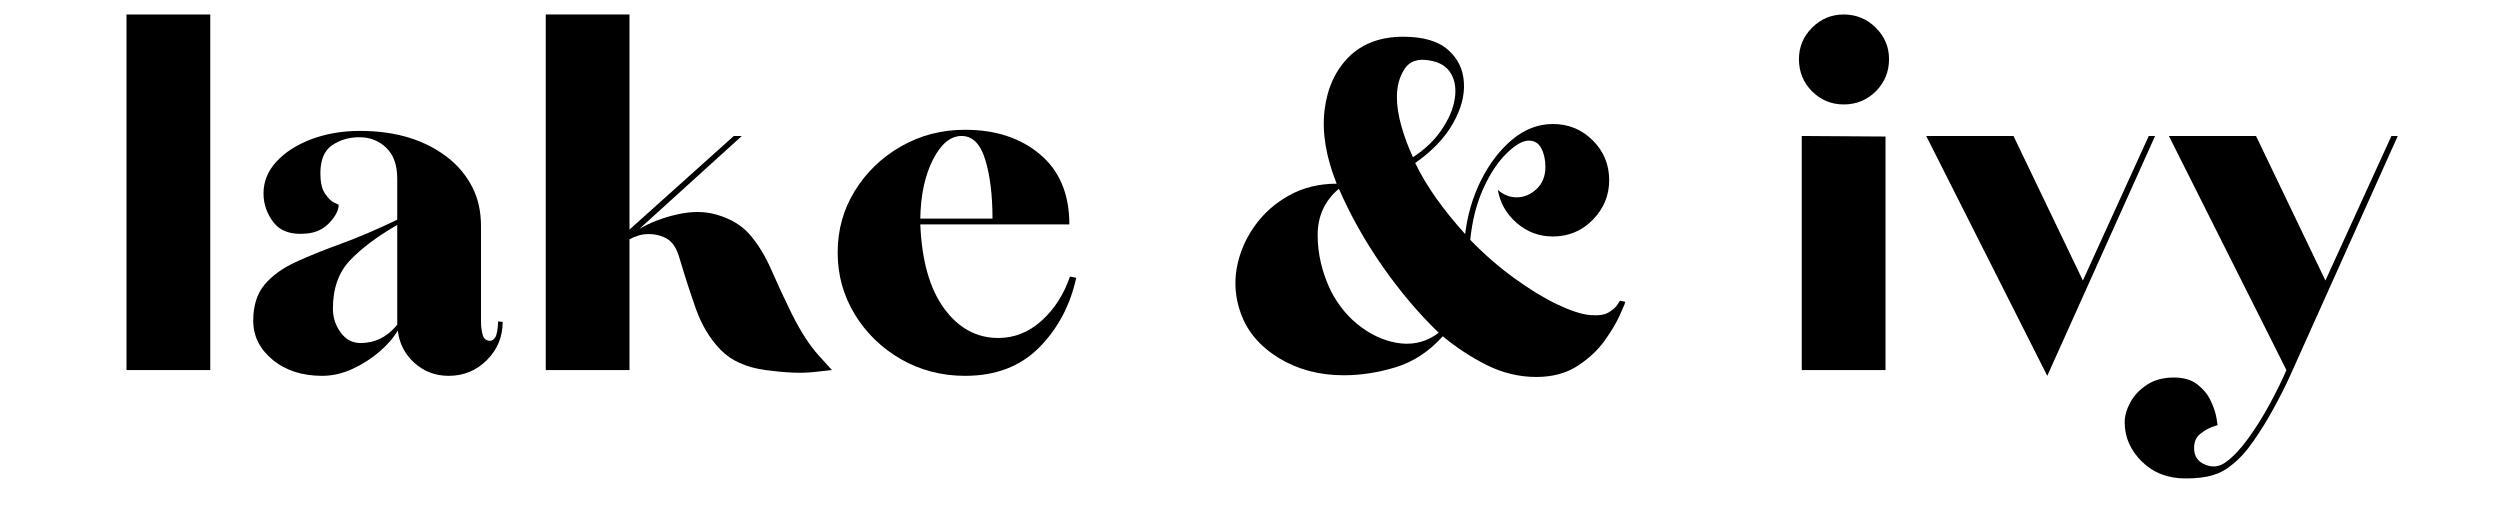
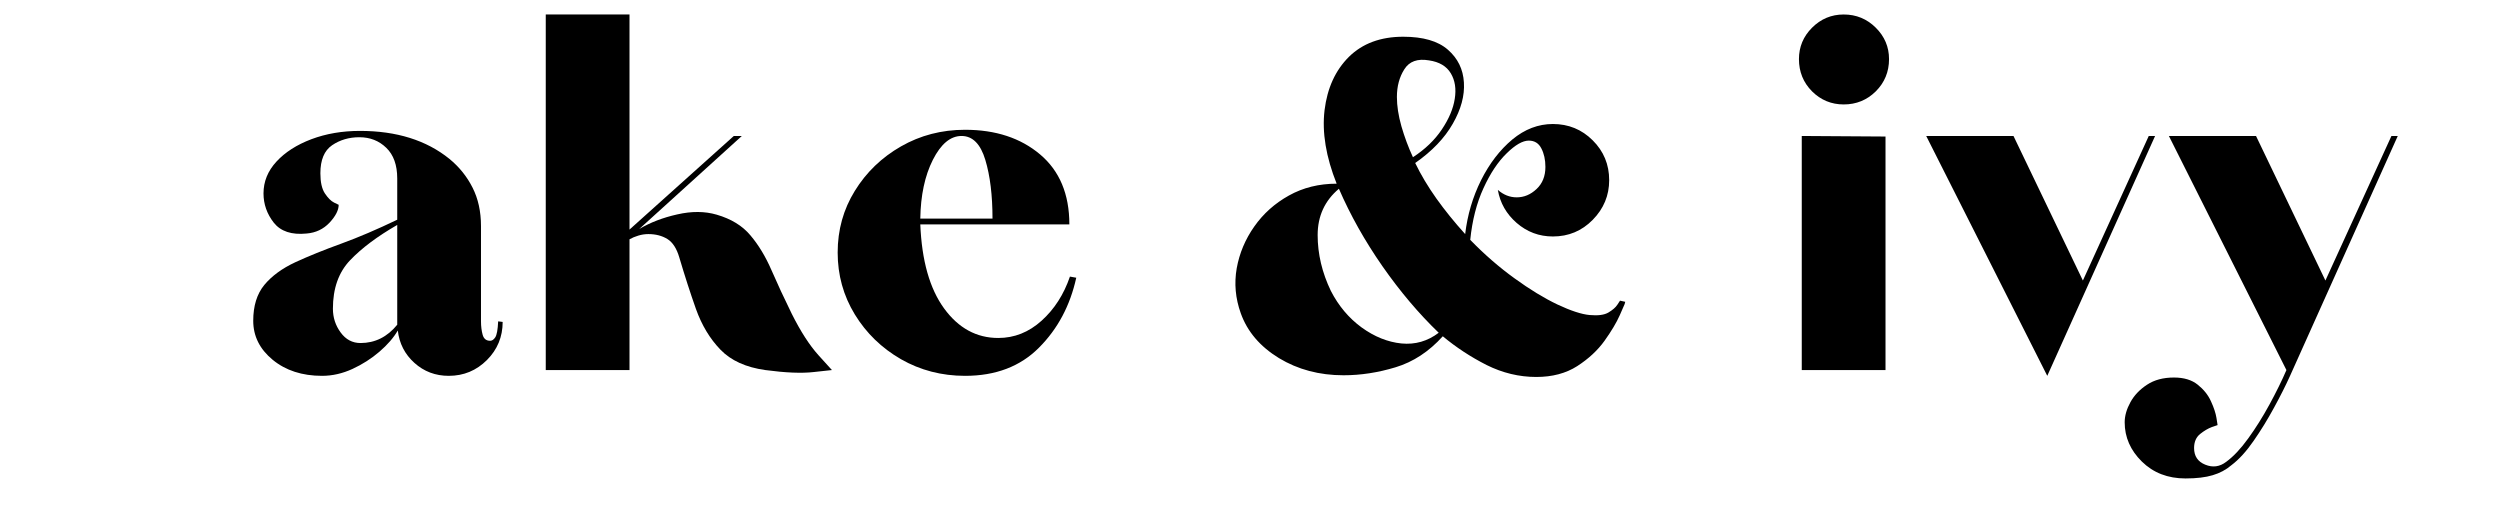
<svg xmlns="http://www.w3.org/2000/svg" version="1.0" preserveAspectRatio="xMidYMid meet" height="75" viewBox="0 0 277.5 56.25" zoomAndPan="magnify" width="370">
  <defs>
    <g />
  </defs>
  <g fill-opacity="1" fill="#000000">
    <g transform="translate(10.854, 41.077)">
      <g>
-         <path d="M 3.188 0 L 3.188 -39.469 L 12.484 -39.469 L 12.484 0 Z M 3.188 0" />
-       </g>
+         </g>
    </g>
  </g>
  <g fill-opacity="1" fill="#000000">
    <g transform="translate(26.515, 41.077)">
      <g>
        <path d="M 9.234 0.641 C 7.023 0.641 5.195 0.047 3.75 -1.141 C 2.312 -2.328 1.594 -3.77 1.594 -5.469 C 1.594 -7.125 2.004 -8.453 2.828 -9.453 C 3.66 -10.453 4.805 -11.289 6.266 -11.969 C 7.734 -12.645 9.43 -13.332 11.359 -14.031 C 13.297 -14.738 15.367 -15.625 17.578 -16.688 L 17.578 -21.266 C 17.578 -22.754 17.172 -23.891 16.359 -24.672 C 15.555 -25.453 14.562 -25.844 13.375 -25.844 C 12.227 -25.844 11.219 -25.547 10.344 -24.953 C 9.477 -24.359 9.047 -23.32 9.047 -21.844 C 9.047 -20.863 9.211 -20.117 9.547 -19.609 C 9.891 -19.098 10.227 -18.758 10.562 -18.594 C 10.906 -18.426 11.078 -18.344 11.078 -18.344 C 11.078 -17.75 10.738 -17.086 10.062 -16.359 C 9.383 -15.641 8.535 -15.238 7.516 -15.156 C 5.859 -14.988 4.645 -15.391 3.875 -16.359 C 3.113 -17.336 2.734 -18.422 2.734 -19.609 C 2.734 -20.922 3.211 -22.098 4.172 -23.141 C 5.129 -24.18 6.422 -25.008 8.047 -25.625 C 9.68 -26.238 11.477 -26.547 13.438 -26.547 C 17.508 -26.547 20.82 -25.508 23.375 -23.438 C 24.469 -22.539 25.32 -21.477 25.938 -20.25 C 26.562 -19.02 26.875 -17.598 26.875 -15.984 L 26.875 -5.406 C 26.875 -4.852 26.938 -4.352 27.062 -3.906 C 27.188 -3.469 27.461 -3.25 27.891 -3.25 C 28.098 -3.25 28.285 -3.375 28.453 -3.625 C 28.629 -3.883 28.738 -4.477 28.781 -5.406 L 29.281 -5.344 C 29.281 -3.688 28.695 -2.273 27.531 -1.109 C 26.363 0.055 24.953 0.641 23.297 0.641 C 21.816 0.641 20.547 0.16 19.484 -0.797 C 18.422 -1.754 17.805 -2.953 17.641 -4.391 C 17.172 -3.586 16.488 -2.801 15.594 -2.031 C 14.707 -1.27 13.711 -0.633 12.609 -0.125 C 11.504 0.383 10.379 0.641 9.234 0.641 Z M 13.5 -3 C 15.113 -3 16.473 -3.676 17.578 -5.031 L 17.578 -16.109 C 15.367 -14.836 13.625 -13.531 12.344 -12.188 C 11.07 -10.852 10.438 -9.062 10.438 -6.812 C 10.438 -5.832 10.723 -4.953 11.297 -4.172 C 11.867 -3.391 12.602 -3 13.5 -3 Z M 13.5 -3" />
      </g>
    </g>
  </g>
  <g fill-opacity="1" fill="#000000">
    <g transform="translate(57.391, 41.077)">
      <g>
        <path d="M 3.188 0 L 3.188 -39.469 L 12.484 -39.469 L 12.484 -15.594 L 24.062 -25.984 L 24.953 -25.984 L 13.562 -15.656 C 14.789 -16.383 16.203 -16.926 17.797 -17.281 C 19.391 -17.645 20.844 -17.633 22.156 -17.25 C 23.77 -16.781 25.02 -16.016 25.906 -14.953 C 26.801 -13.898 27.578 -12.617 28.234 -11.109 C 28.891 -9.598 29.645 -7.973 30.5 -6.234 C 31.477 -4.285 32.461 -2.758 33.453 -1.656 C 34.453 -0.551 34.953 0 34.953 0 C 34.953 0 34.281 0.07 32.938 0.219 C 31.602 0.375 29.812 0.301 27.562 0 C 25.406 -0.301 23.742 -1.055 22.578 -2.266 C 21.41 -3.473 20.504 -4.977 19.859 -6.781 C 19.223 -8.582 18.609 -10.484 18.016 -12.484 C 17.723 -13.492 17.281 -14.18 16.688 -14.547 C 16.094 -14.91 15.391 -15.094 14.578 -15.094 C 14.191 -15.094 13.816 -15.035 13.453 -14.922 C 13.098 -14.816 12.773 -14.68 12.484 -14.516 L 12.484 0 Z M 3.188 0" />
      </g>
    </g>
  </g>
  <g fill-opacity="1" fill="#000000">
    <g transform="translate(91.387, 41.077)">
      <g>
        <path d="M 15.734 0.641 C 13.141 0.641 10.77 0.023 8.625 -1.203 C 6.477 -2.441 4.77 -4.098 3.5 -6.172 C 2.227 -8.254 1.594 -10.547 1.594 -13.047 C 1.594 -15.555 2.227 -17.836 3.5 -19.891 C 4.77 -21.953 6.477 -23.598 8.625 -24.828 C 10.77 -26.055 13.141 -26.672 15.734 -26.672 C 19.129 -26.672 21.906 -25.758 24.062 -23.938 C 26.227 -22.113 27.312 -19.523 27.312 -16.172 L 10.766 -16.172 C 10.93 -12.141 11.812 -9.031 13.406 -6.844 C 15 -4.656 17.004 -3.562 19.422 -3.562 C 21.203 -3.562 22.801 -4.195 24.219 -5.469 C 25.645 -6.75 26.695 -8.383 27.375 -10.375 L 28.078 -10.25 C 27.398 -7.156 26.02 -4.566 23.938 -2.484 C 21.863 -0.398 19.129 0.641 15.734 0.641 Z M 10.766 -16.812 L 18.781 -16.812 C 18.781 -19.395 18.516 -21.566 17.984 -23.328 C 17.453 -25.098 16.57 -25.984 15.344 -25.984 C 14.113 -25.984 13.051 -25.098 12.156 -23.328 C 11.27 -21.566 10.805 -19.395 10.766 -16.812 Z M 10.766 -16.812" />
      </g>
    </g>
  </g>
  <g fill-opacity="1" fill="#000000">
    <g transform="translate(121.054, 41.077)">
      <g />
    </g>
  </g>
  <g fill-opacity="1" fill="#000000">
    <g transform="translate(133.978, 41.077)">
      <g>
        <path d="M 36.547 0.766 C 34.641 0.766 32.801 0.32 31.031 -0.562 C 29.27 -1.457 27.648 -2.52 26.172 -3.75 C 24.641 -2.051 22.895 -0.906 20.938 -0.312 C 18.988 0.281 17.062 0.578 15.156 0.578 C 12.477 0.578 10.086 -0.055 7.984 -1.328 C 5.891 -2.609 4.477 -4.266 3.75 -6.297 C 3.156 -7.953 3.004 -9.617 3.297 -11.297 C 3.598 -12.973 4.25 -14.52 5.25 -15.938 C 6.25 -17.363 7.531 -18.508 9.094 -19.375 C 10.664 -20.25 12.43 -20.688 14.391 -20.688 C 13.203 -23.664 12.754 -26.383 13.047 -28.844 C 13.348 -31.301 14.25 -33.273 15.75 -34.766 C 17.258 -36.254 19.27 -37 21.781 -37 C 23.988 -37 25.641 -36.52 26.734 -35.562 C 27.836 -34.602 28.43 -33.391 28.516 -31.922 C 28.609 -30.461 28.195 -28.938 27.281 -27.344 C 26.375 -25.75 24.984 -24.297 23.109 -22.984 C 23.742 -21.672 24.531 -20.352 25.469 -19.031 C 26.406 -17.719 27.469 -16.406 28.656 -15.094 C 28.906 -17.219 29.492 -19.211 30.422 -21.078 C 31.359 -22.941 32.516 -24.445 33.891 -25.594 C 35.273 -26.738 36.773 -27.312 38.391 -27.312 C 40.129 -27.312 41.602 -26.707 42.812 -25.5 C 44.031 -24.289 44.641 -22.816 44.641 -21.078 C 44.641 -19.379 44.031 -17.91 42.812 -16.672 C 41.602 -15.441 40.129 -14.828 38.391 -14.828 C 36.867 -14.828 35.531 -15.328 34.375 -16.328 C 33.227 -17.328 32.531 -18.551 32.281 -20 C 32.914 -19.445 33.613 -19.172 34.375 -19.172 C 35.188 -19.172 35.922 -19.477 36.578 -20.094 C 37.234 -20.707 37.562 -21.523 37.562 -22.547 C 37.562 -23.348 37.41 -24.035 37.109 -24.609 C 36.816 -25.18 36.352 -25.469 35.719 -25.469 C 35.039 -25.469 34.223 -25 33.266 -24.062 C 32.305 -23.133 31.445 -21.844 30.688 -20.188 C 29.926 -18.531 29.438 -16.617 29.219 -14.453 C 30.789 -12.836 32.426 -11.414 34.125 -10.188 C 35.82 -8.957 37.41 -7.988 38.891 -7.281 C 40.379 -6.582 41.57 -6.191 42.469 -6.109 C 43.406 -6.023 44.102 -6.117 44.562 -6.391 C 45.031 -6.672 45.359 -6.957 45.547 -7.25 C 45.742 -7.551 45.844 -7.703 45.844 -7.703 L 46.422 -7.578 L 46.359 -7.328 C 46.359 -7.328 46.176 -6.91 45.812 -6.078 C 45.445 -5.254 44.883 -4.312 44.125 -3.25 C 43.363 -2.188 42.352 -1.25 41.094 -0.438 C 39.844 0.363 38.328 0.766 36.547 0.766 Z M 22.859 -23.625 C 24.211 -24.508 25.281 -25.535 26.062 -26.703 C 26.852 -27.879 27.332 -29.016 27.5 -30.109 C 27.676 -31.211 27.531 -32.156 27.062 -32.938 C 26.594 -33.727 25.785 -34.207 24.641 -34.375 C 23.367 -34.594 22.457 -34.266 21.906 -33.391 C 21.352 -32.523 21.078 -31.5 21.078 -30.312 C 21.078 -29.332 21.242 -28.25 21.578 -27.062 C 21.922 -25.875 22.348 -24.727 22.859 -23.625 Z M 25.719 -4.141 C 23.508 -6.266 21.426 -8.727 19.469 -11.531 C 17.52 -14.332 15.91 -17.195 14.641 -20.125 C 13.066 -18.801 12.281 -17.086 12.281 -14.984 C 12.281 -12.891 12.77 -10.82 13.75 -8.781 C 14.602 -7.125 15.738 -5.773 17.156 -4.734 C 18.582 -3.703 20.055 -3.109 21.578 -2.953 C 23.109 -2.805 24.488 -3.203 25.719 -4.141 Z M 25.719 -4.141" />
      </g>
    </g>
  </g>
  <g fill-opacity="1" fill="#000000">
    <g transform="translate(183.571, 41.077)">
      <g />
    </g>
  </g>
  <g fill-opacity="1" fill="#000000">
    <g transform="translate(196.495, 41.077)">
      <g>
        <path d="M 8.156 -29.484 C 6.789 -29.484 5.617 -29.969 4.641 -30.938 C 3.672 -31.914 3.188 -33.109 3.188 -34.516 C 3.188 -35.867 3.672 -37.031 4.641 -38 C 5.617 -38.977 6.789 -39.469 8.156 -39.469 C 9.551 -39.469 10.738 -38.977 11.719 -38 C 12.695 -37.031 13.188 -35.867 13.188 -34.516 C 13.188 -33.109 12.695 -31.914 11.719 -30.938 C 10.738 -29.969 9.551 -29.484 8.156 -29.484 Z M 3.5 0 L 3.5 -25.984 L 12.797 -25.922 L 12.797 0 Z M 3.5 0" />
      </g>
    </g>
  </g>
  <g fill-opacity="1" fill="#000000">
    <g transform="translate(212.856, 41.077)">
      <g>
        <path d="M 14.391 0.641 L 0.953 -25.984 L 10.641 -25.984 L 18.344 -9.938 L 25.656 -25.984 L 26.359 -25.984 Z M 14.391 0.641" />
      </g>
    </g>
  </g>
  <g fill-opacity="1" fill="#000000">
    <g transform="translate(240.168, 41.077)">
      <g>
        <path d="M 2.422 12.031 C 0.461 12.031 -1.148 11.406 -2.422 10.156 C -3.691 8.906 -4.328 7.453 -4.328 5.797 C -4.328 5.078 -4.113 4.332 -3.688 3.562 C -3.27 2.801 -2.656 2.156 -1.844 1.625 C -1.039 1.094 -0.047 0.828 1.141 0.828 C 2.242 0.828 3.125 1.094 3.781 1.625 C 4.445 2.156 4.938 2.77 5.25 3.469 C 5.57 4.164 5.773 4.781 5.859 5.312 C 5.941 5.844 5.984 6.109 5.984 6.109 C 5.984 6.109 5.77 6.18 5.344 6.328 C 4.926 6.484 4.492 6.738 4.047 7.094 C 3.598 7.457 3.375 7.977 3.375 8.656 C 3.375 9.551 3.785 10.164 4.609 10.5 C 5.441 10.844 6.219 10.738 6.938 10.188 C 7.75 9.594 8.566 8.723 9.391 7.578 C 10.223 6.43 11.008 5.176 11.75 3.812 C 12.488 2.457 13.113 1.188 13.625 0 L 0.578 -25.984 L 10.25 -25.984 L 17.953 -9.938 L 25.281 -25.984 L 25.984 -25.984 L 14 0.703 C 13.539 1.723 12.957 2.879 12.25 4.172 C 11.551 5.461 10.797 6.691 9.984 7.859 C 9.18 9.023 8.359 9.926 7.516 10.562 C 6.922 11.07 6.227 11.441 5.438 11.672 C 4.656 11.91 3.648 12.031 2.422 12.031 Z M 2.422 12.031" />
      </g>
    </g>
  </g>
</svg>